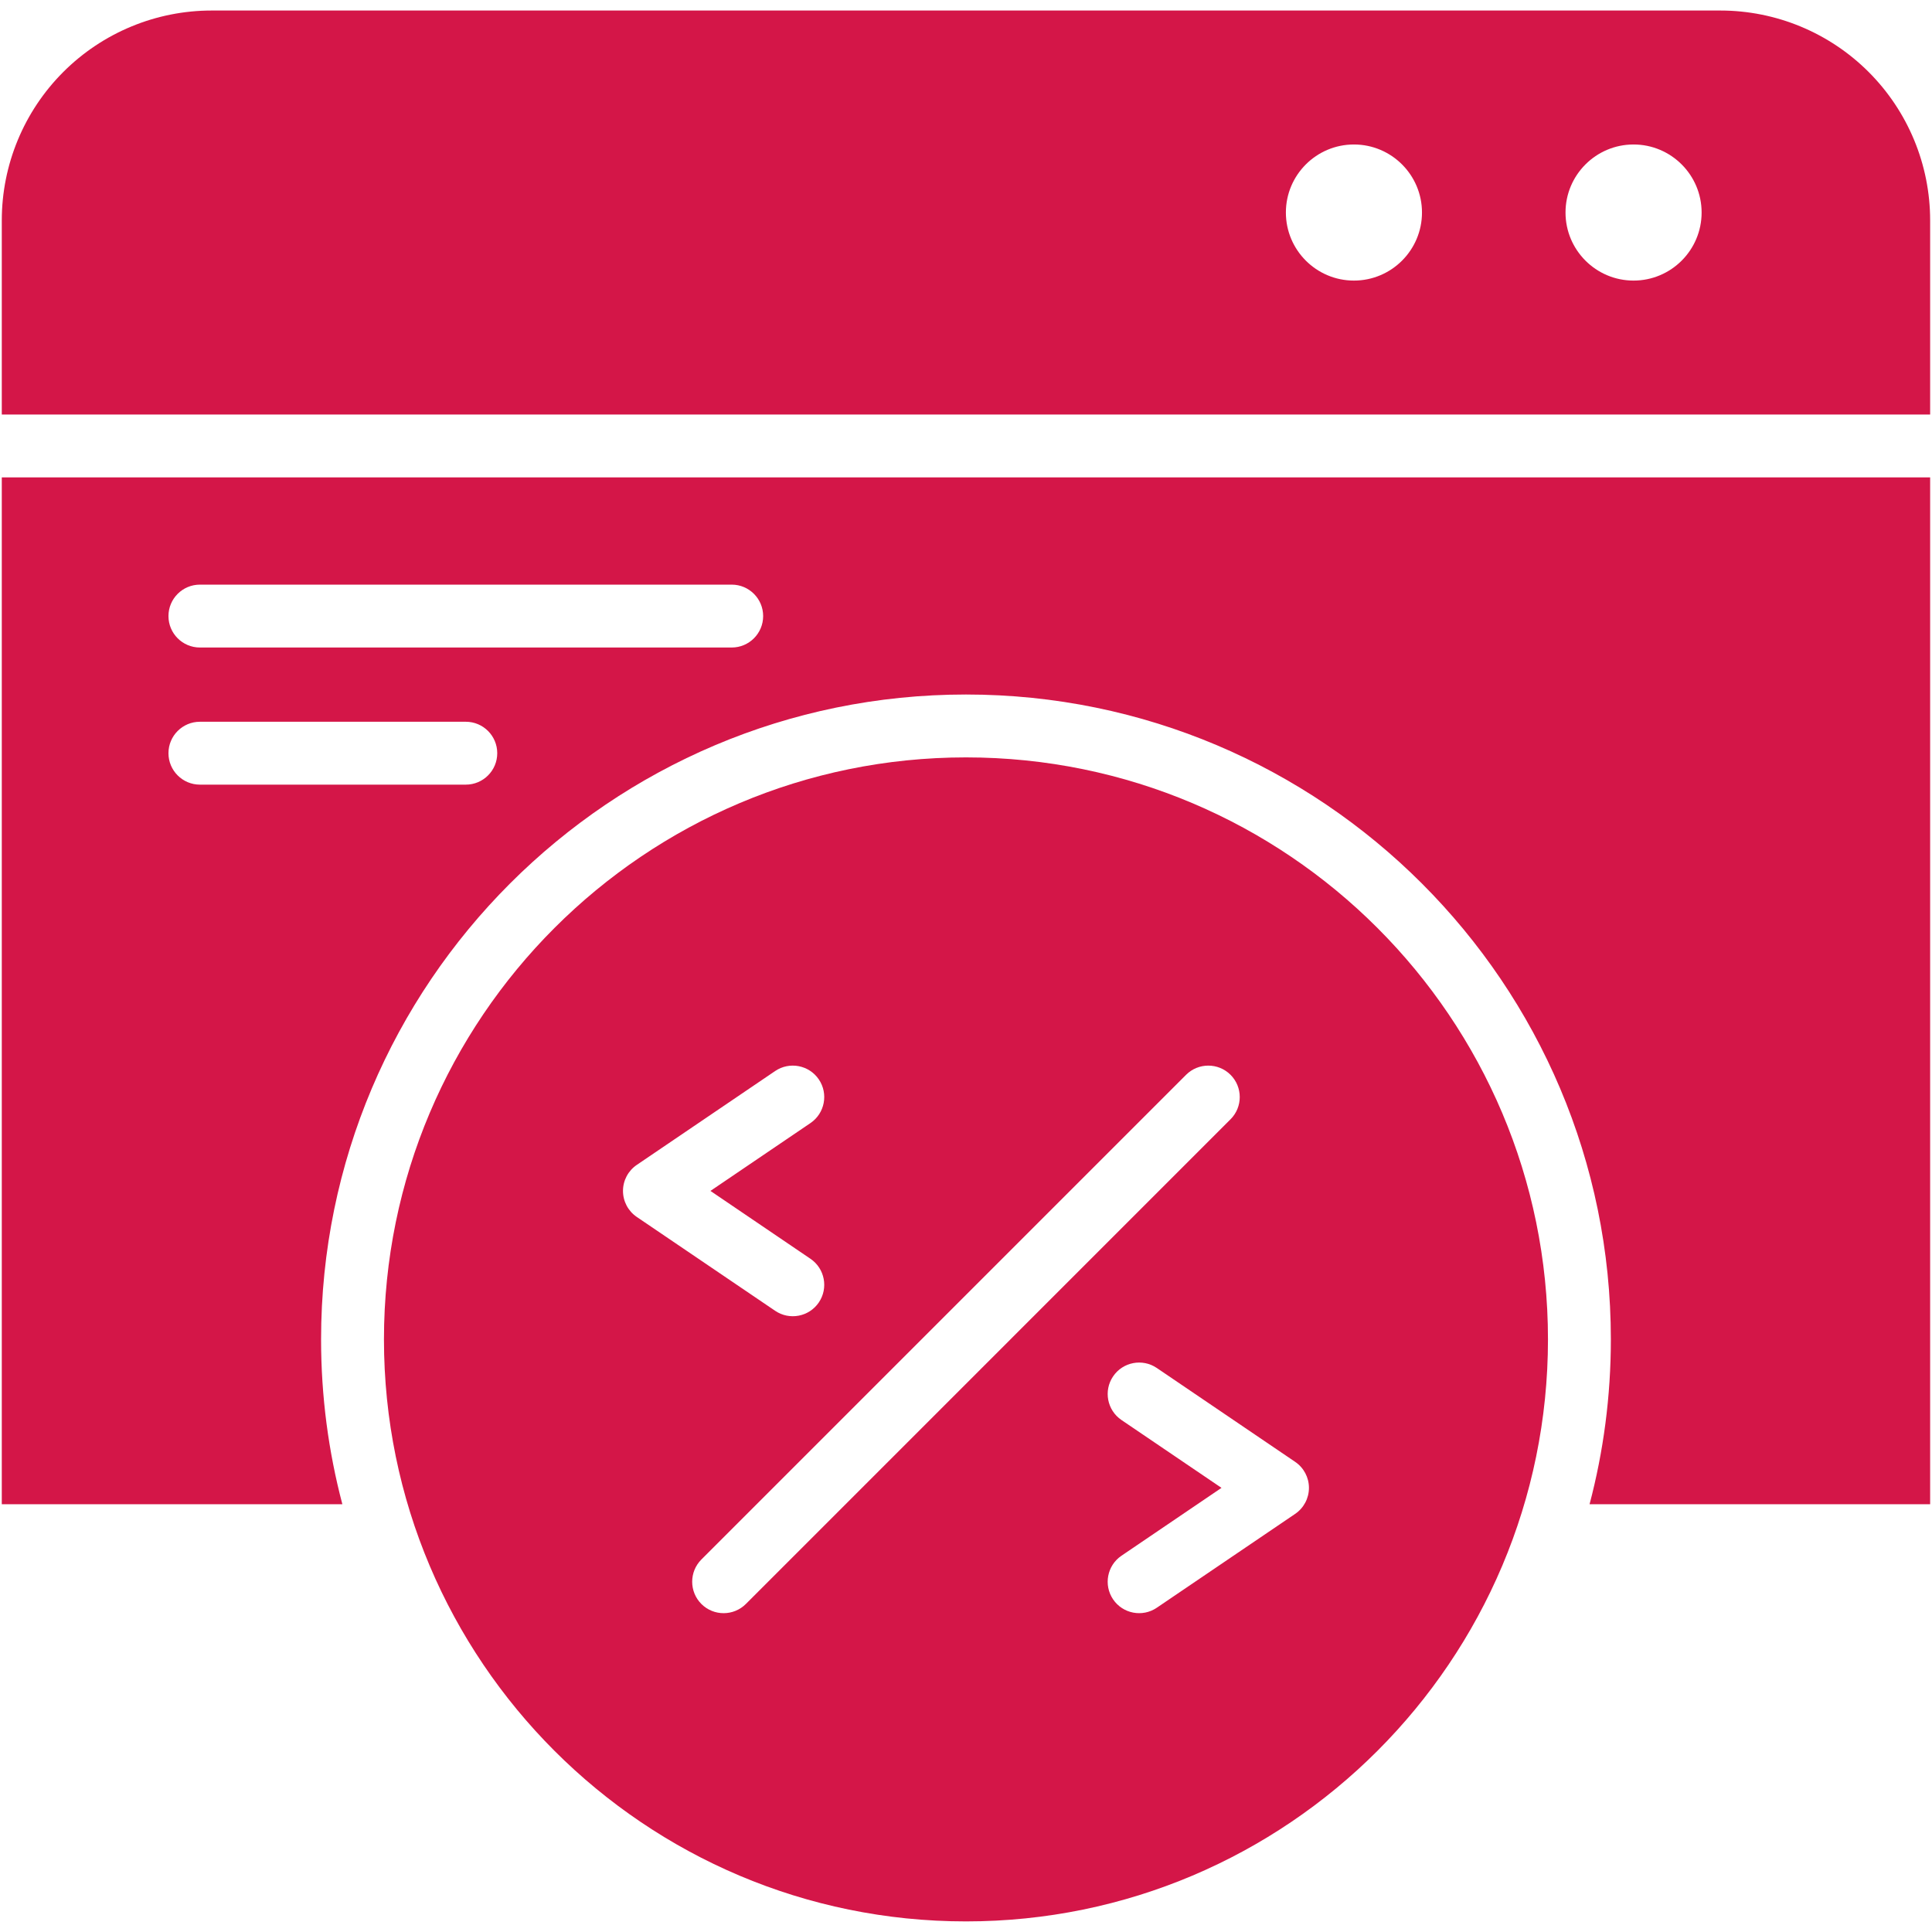
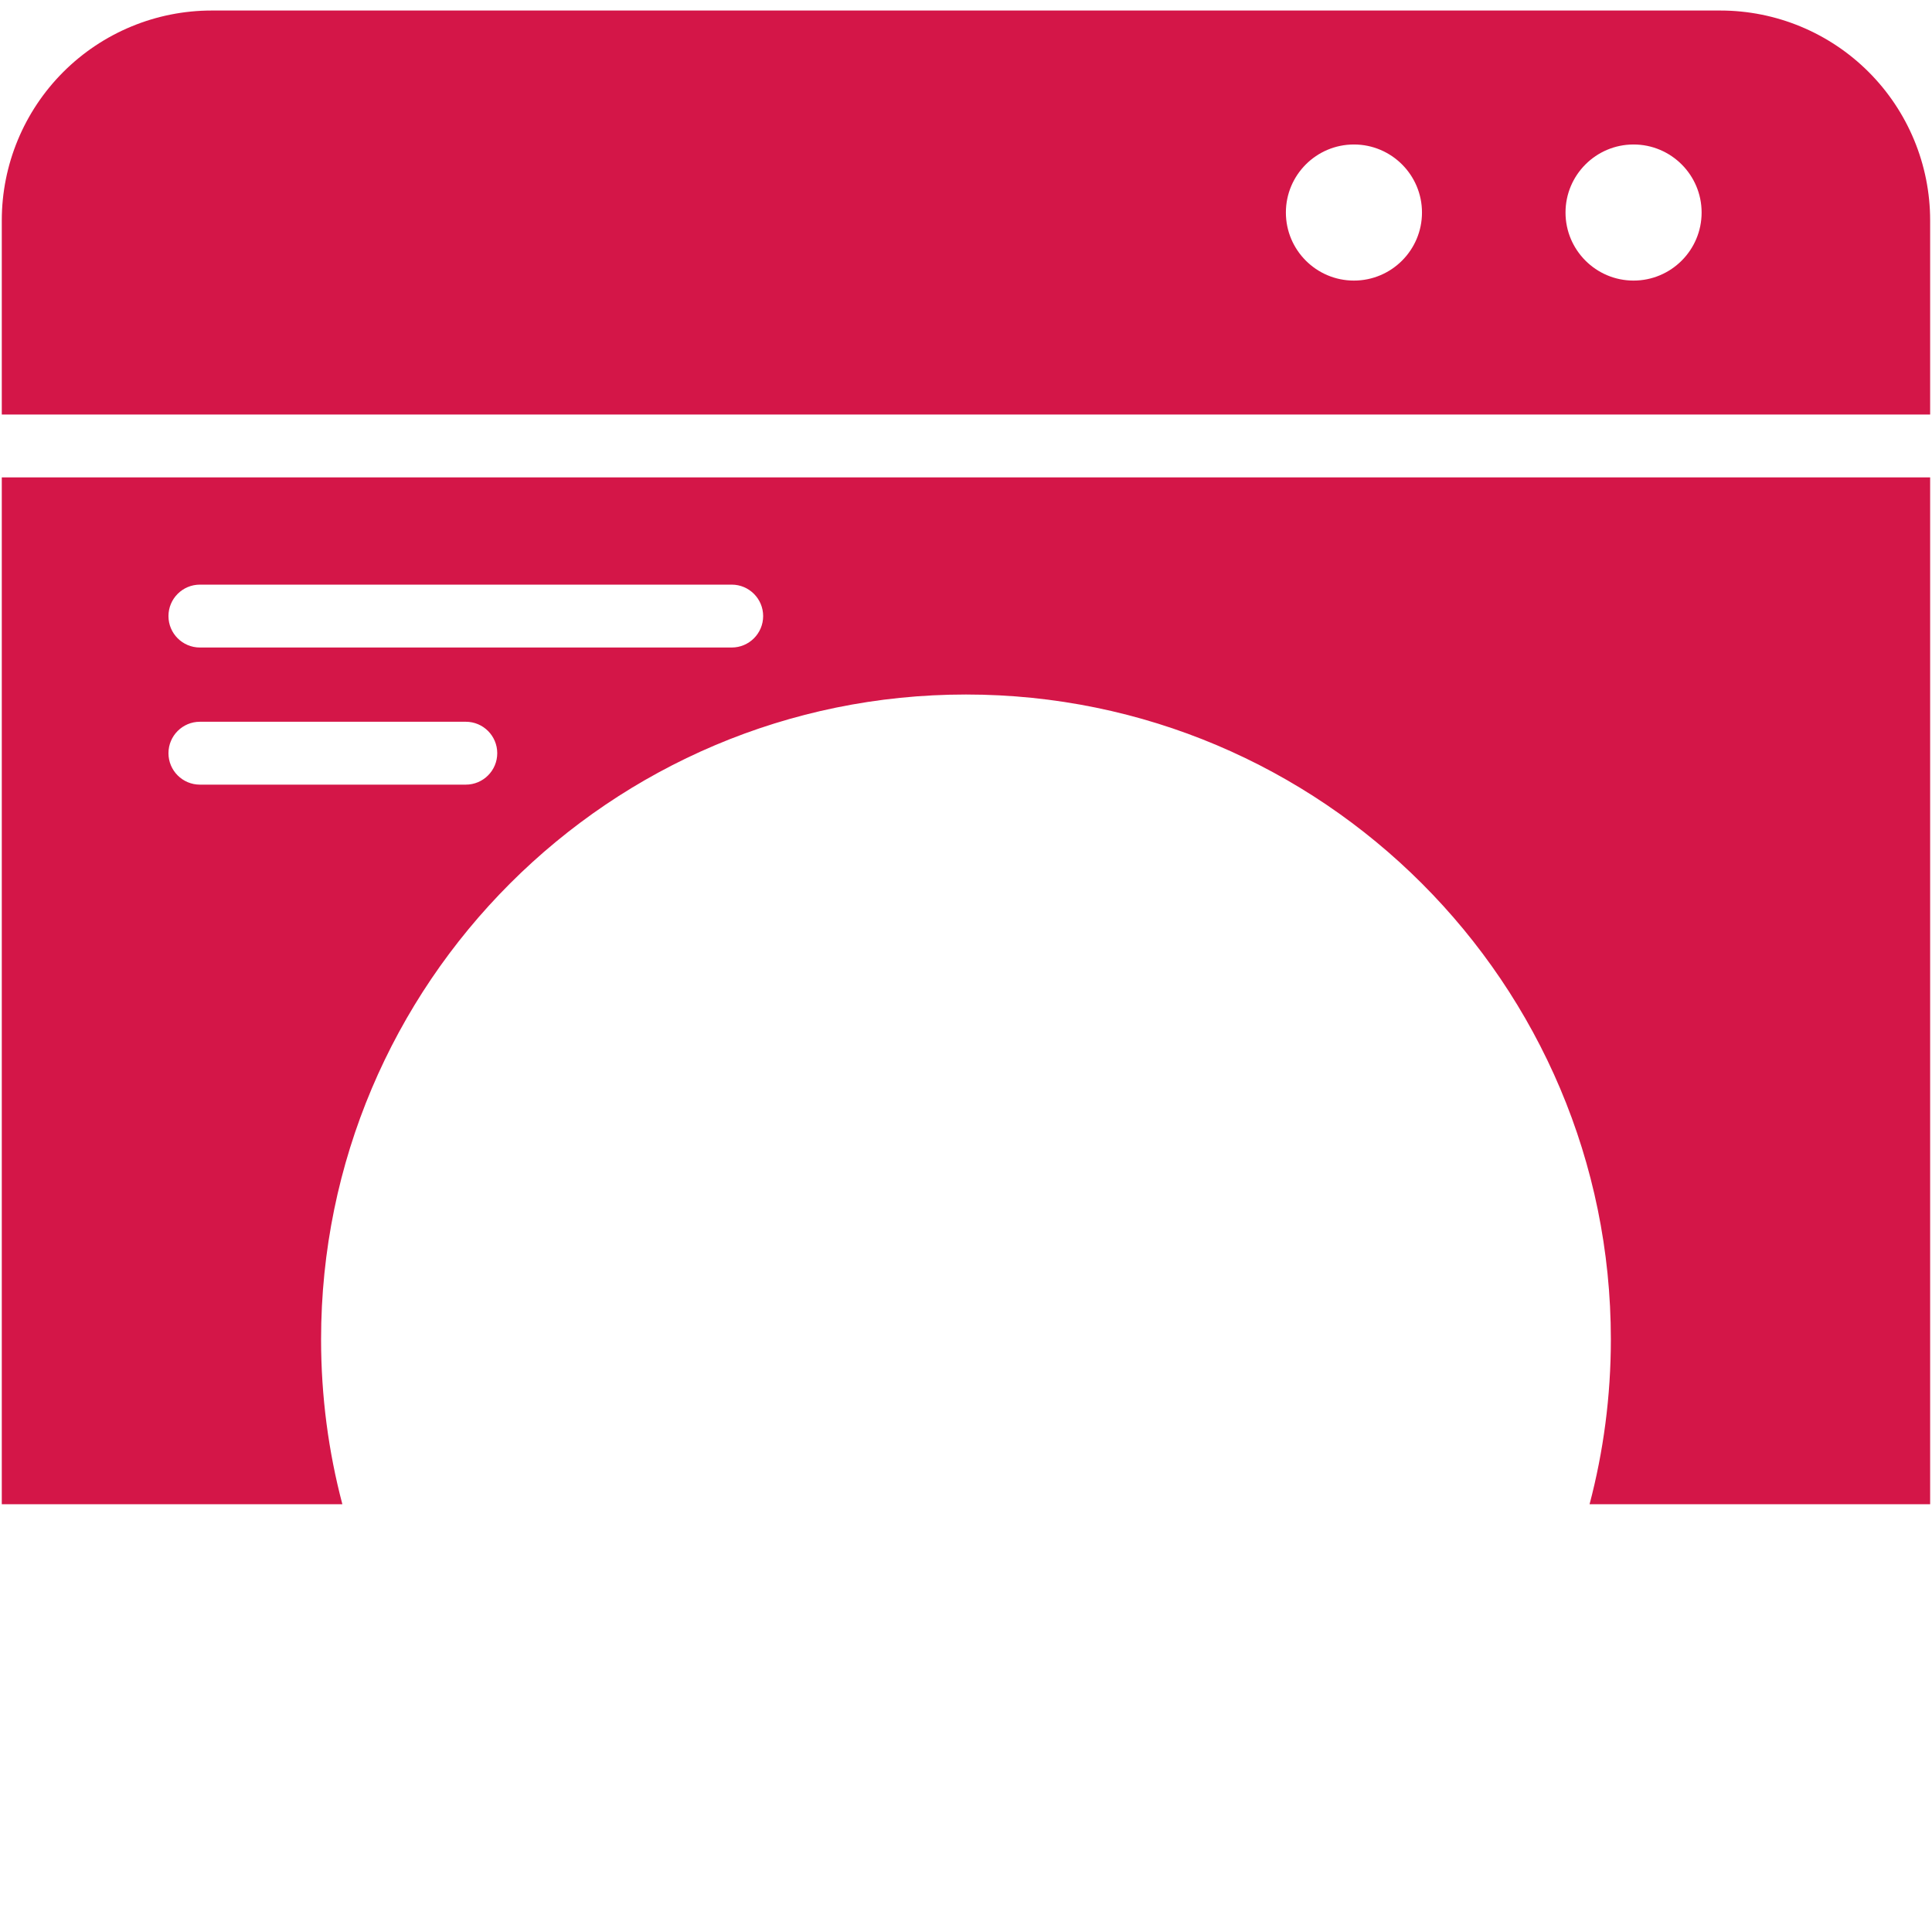
<svg xmlns="http://www.w3.org/2000/svg" width="100%" height="100%" viewBox="0 0 1080 1080" version="1.1" xml:space="preserve" style="fill-rule:evenodd;clip-rule:evenodd;stroke-linejoin:round;stroke-miterlimit:2;">
  <g transform="matrix(11.717,0,0,11.717,-22.435,-22.435)">
    <path d="M18.249,73.681C17.586,71.171 17.233,68.535 17.233,65.816C17.233,48.835 31.019,35.049 48,35.049C64.981,35.049 78.767,48.835 78.767,65.816C78.767,68.535 78.414,71.171 77.751,73.681L94,73.681L94,24.691L2,24.691L2,73.681L18.249,73.681ZM11.452,39.349L24.138,39.349C24.966,39.349 25.638,38.677 25.638,37.849C25.638,37.021 24.966,36.349 24.138,36.349L11.452,36.349C10.624,36.349 9.952,37.021 9.952,37.849C9.952,38.677 10.624,39.349 11.452,39.349ZM11.452,32.807L36.824,32.807C37.652,32.807 38.324,32.135 38.324,31.307C38.324,30.48 37.652,29.807 36.824,29.807L11.452,29.807C10.624,29.807 9.952,30.48 9.952,31.307C9.952,32.135 10.624,32.807 11.452,32.807Z" style="fill:rgb(212,22,72);" />
  </g>
  <g transform="matrix(11.717,0,0,11.717,-22.435,-22.435)">
    <path d="M2,21.691L94,21.691L94,12.43C94,9.775 92.945,7.228 91.067,5.35C89.189,3.472 86.643,2.417 83.987,2.417L12.013,2.417C9.357,2.417 6.811,3.472 4.933,5.35C3.055,7.228 2,9.775 2,12.43L2,21.691ZM66.509,8.808C68.301,8.808 69.756,10.263 69.756,12.054C69.756,13.846 68.301,15.301 66.509,15.301C64.718,15.301 63.263,13.846 63.263,12.054C63.263,10.263 64.718,8.808 66.509,8.808ZM79.85,8.808C81.642,8.808 83.097,10.263 83.097,12.054C83.097,13.846 81.642,15.301 79.85,15.301C78.059,15.301 76.604,13.846 76.604,12.054C76.604,10.263 78.059,8.808 79.85,8.808Z" style="fill:rgb(212,22,72);" />
  </g>
  <g transform="matrix(11.717,0,0,11.717,-22.435,-22.435)">
-     <path d="M48,38.049C63.325,38.049 75.767,50.491 75.767,65.816C75.767,81.141 63.325,93.583 48,93.583C32.675,93.583 20.233,81.141 20.233,65.816C20.233,50.491 32.675,38.049 48,38.049ZM55.419,69.662L60.191,72.899L55.419,76.137C54.734,76.601 54.555,77.535 55.02,78.22C55.485,78.905 56.418,79.084 57.103,78.619L63.705,74.141C64.117,73.861 64.363,73.397 64.363,72.899C64.363,72.402 64.117,71.937 63.705,71.658L57.103,67.179C56.418,66.715 55.485,66.893 55.02,67.579C54.555,68.264 54.734,69.197 55.419,69.662ZM37.499,78.439L60.623,55.314C61.208,54.729 61.208,53.779 60.623,53.193C60.037,52.608 59.087,52.608 58.501,53.193L35.377,76.317C34.792,76.903 34.792,77.853 35.377,78.439C35.963,79.024 36.913,79.024 37.499,78.439ZM38.897,53.012L32.295,57.491C31.883,57.77 31.637,58.235 31.637,58.732C31.637,59.23 31.883,59.695 32.295,59.974L38.897,64.452C39.582,64.917 40.515,64.738 40.98,64.053C41.445,63.368 41.266,62.435 40.581,61.97L35.809,58.732L40.581,55.495C41.266,55.03 41.445,54.097 40.98,53.412C40.515,52.727 39.582,52.548 38.897,53.012Z" style="fill:rgb(212,22,72);" />
-   </g>
+     </g>
</svg>